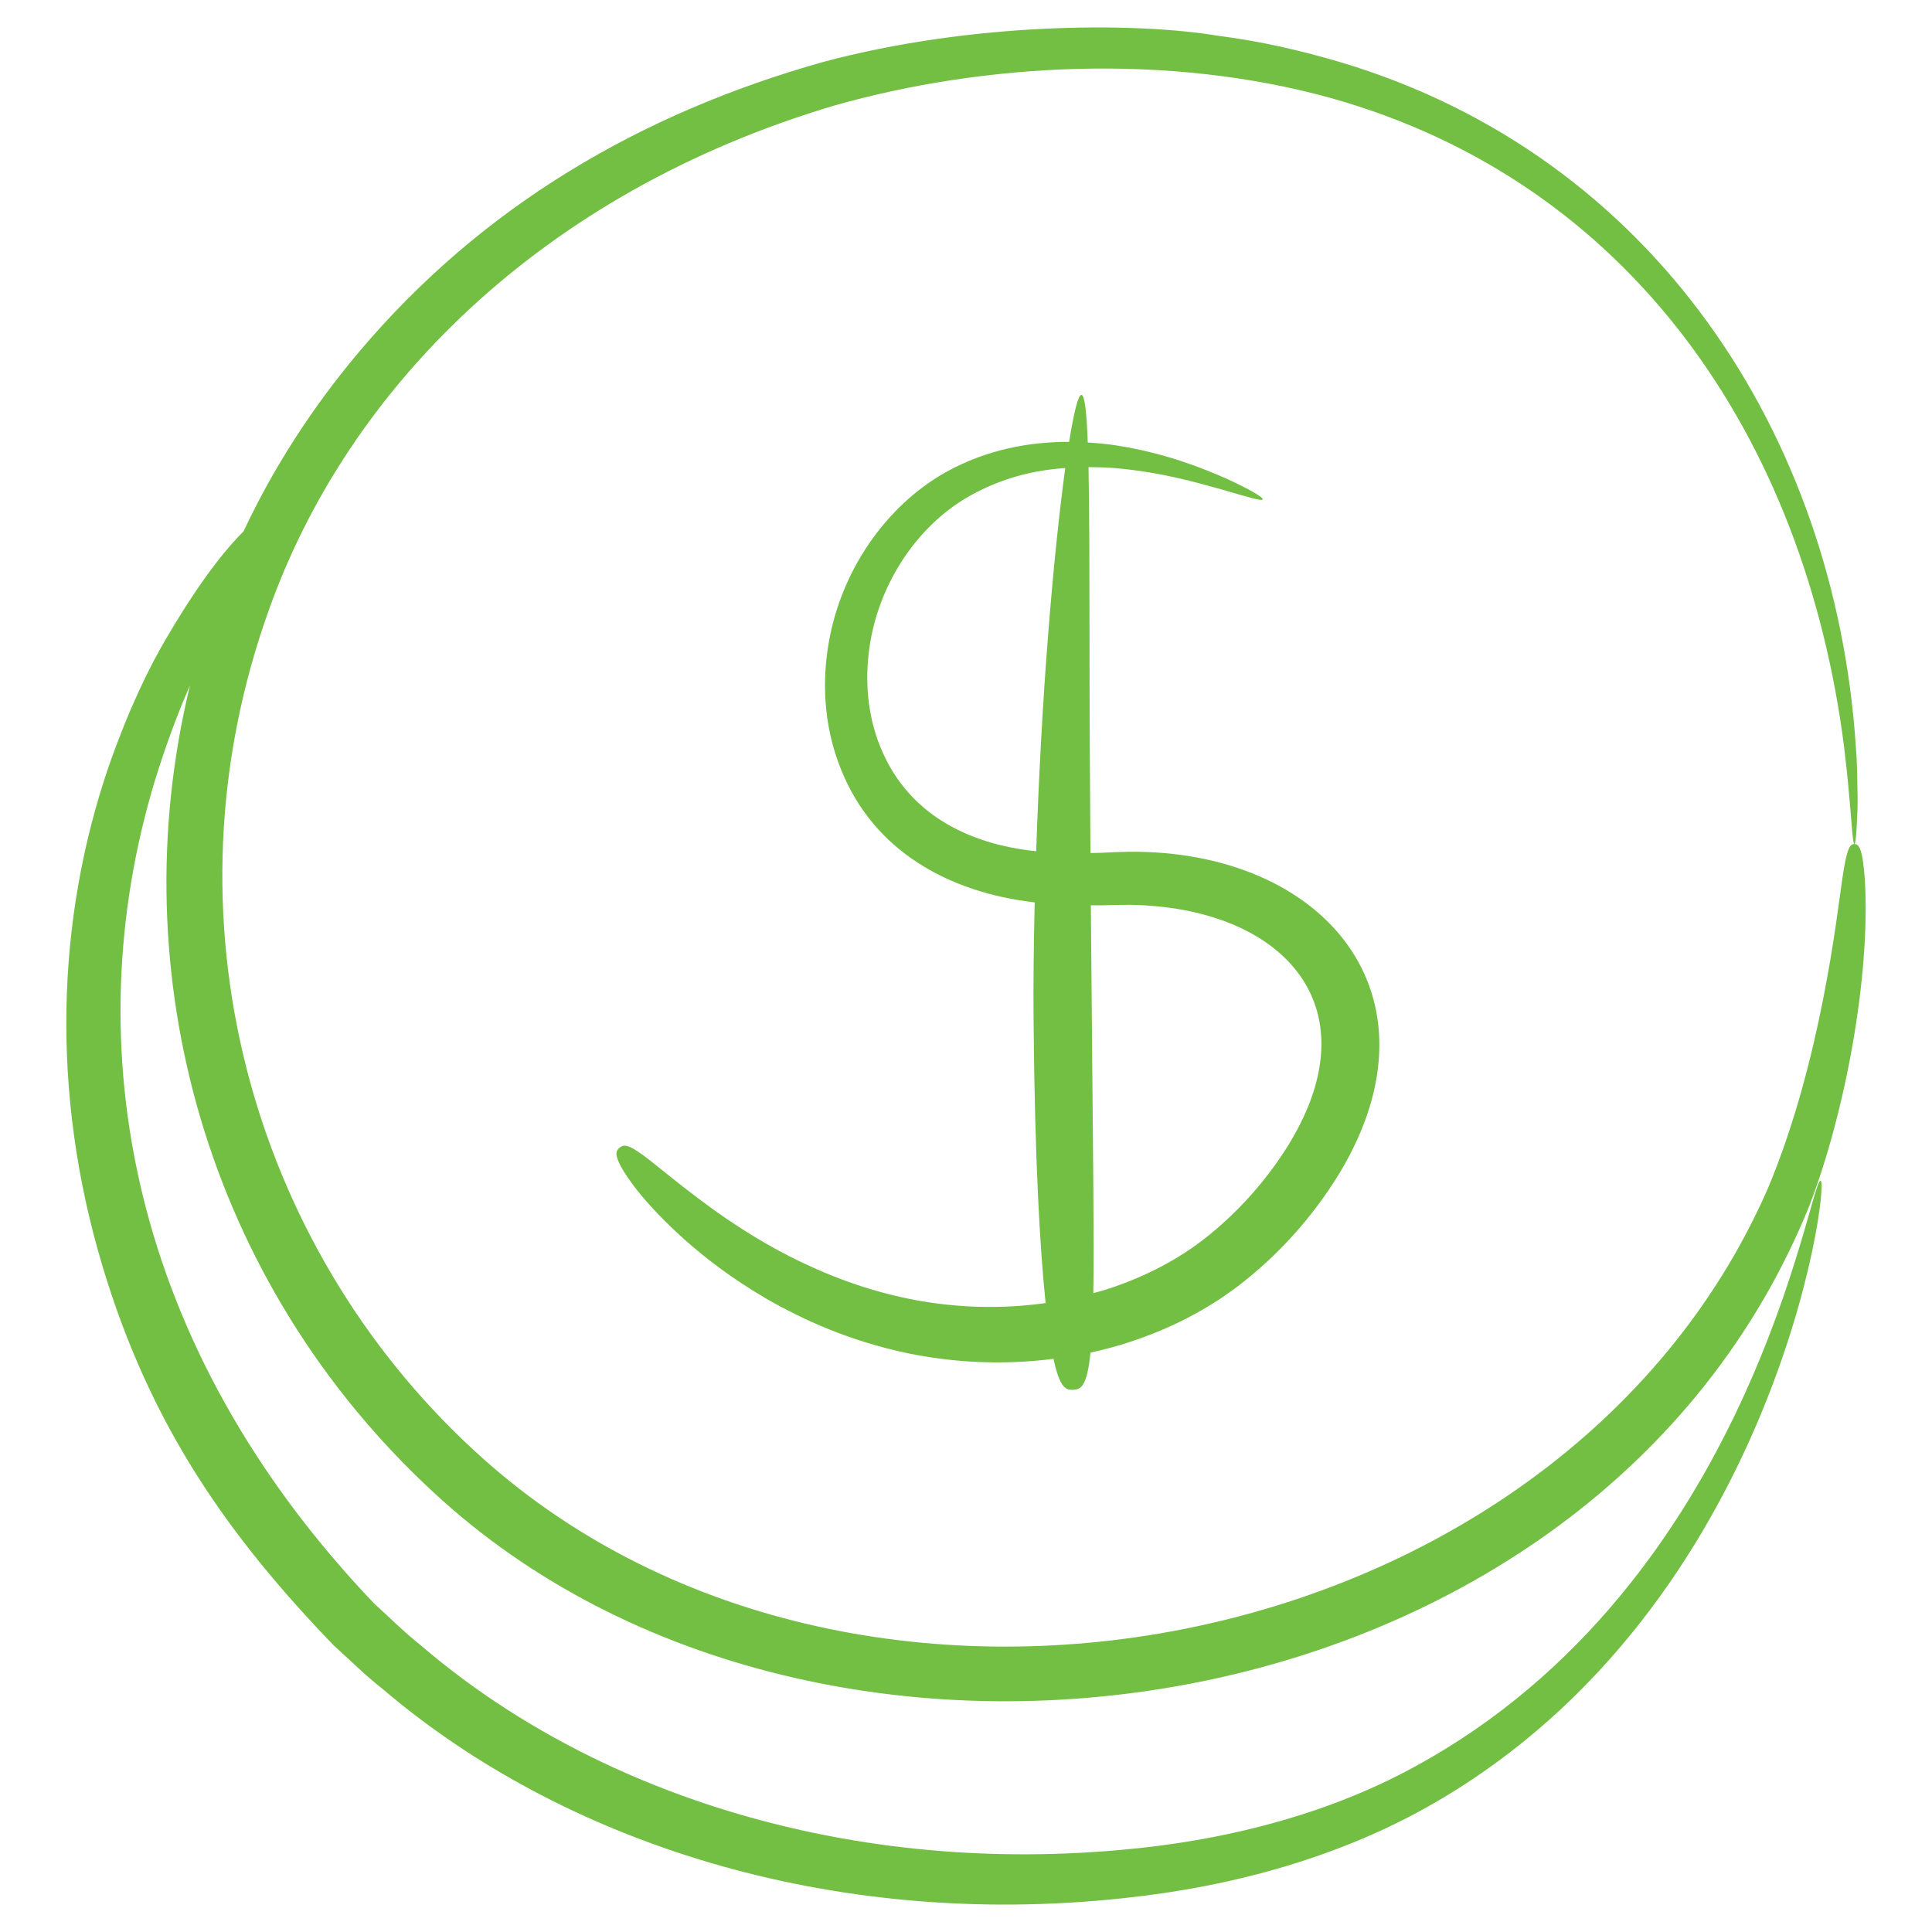
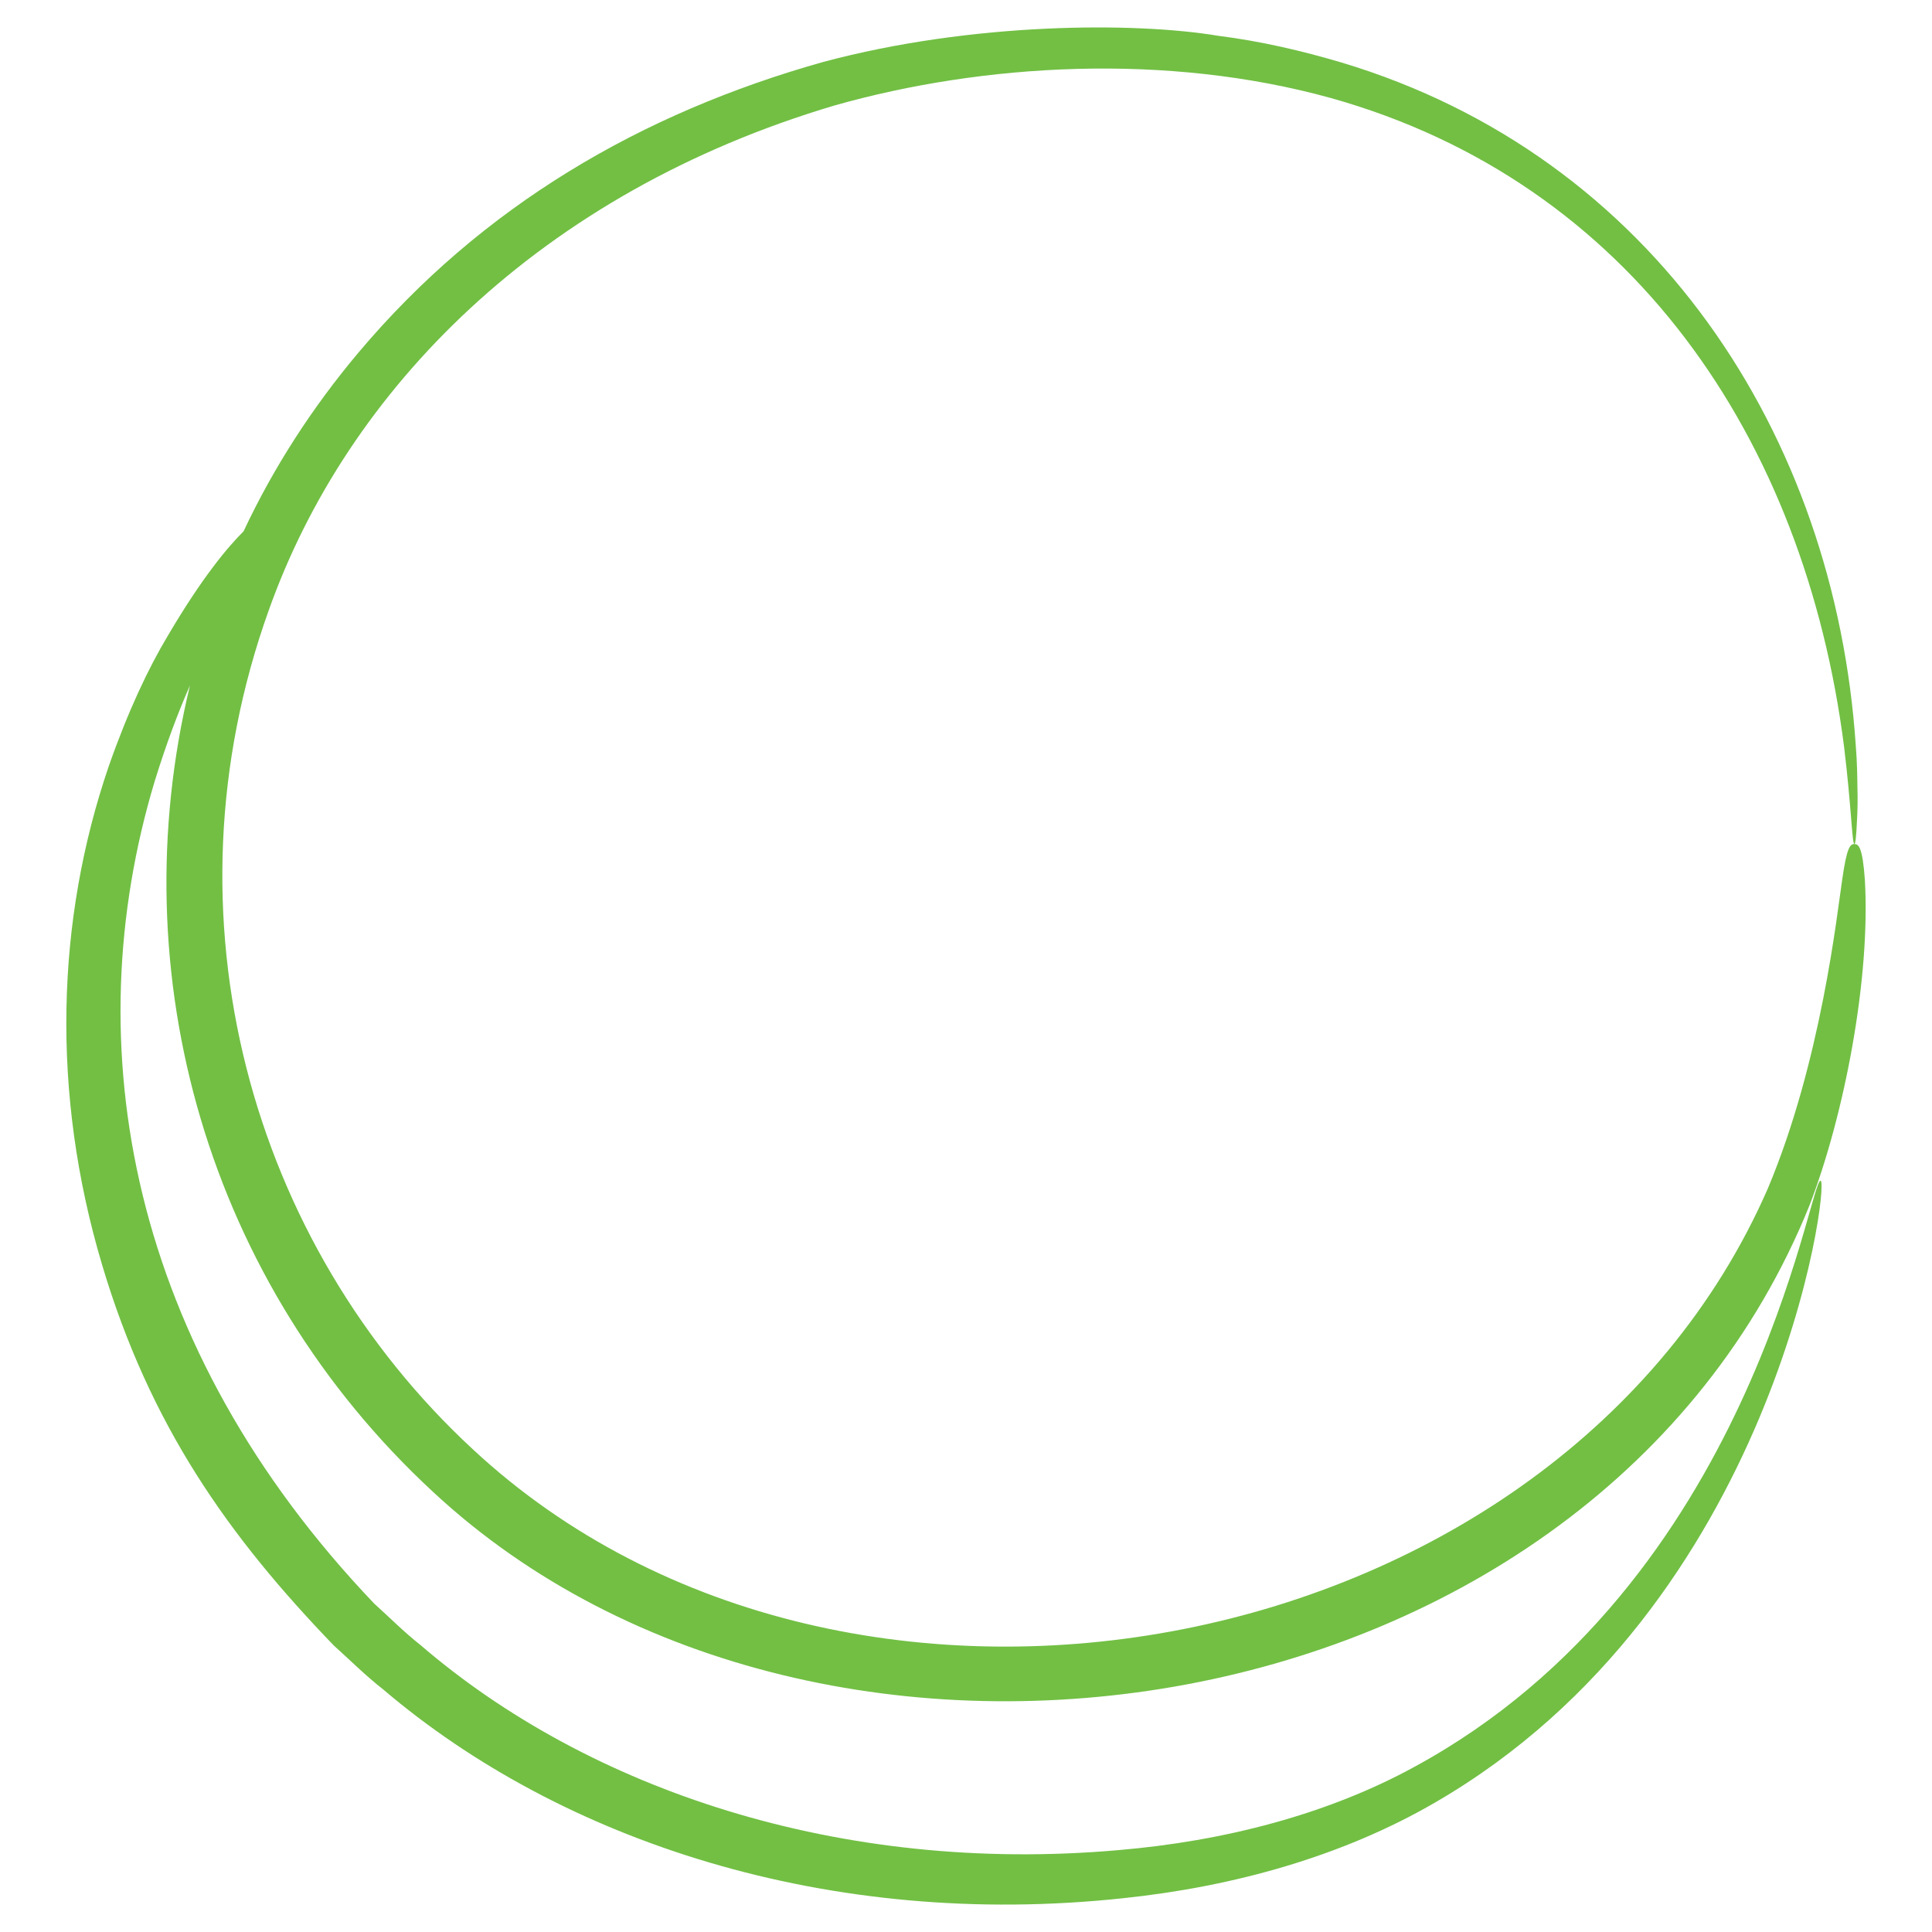
<svg xmlns="http://www.w3.org/2000/svg" id="Layer_1" viewBox="0 0 135 135">
  <g>
-     <path d="m30.266 104.253c27.205 25.309 81.171 17.23 96.19-20.065 2.441-6.365 4.247-15.841 3.855-22.675-.16-2.362-.457-2.531-.728-2.534-.291-.003-.531.176-.855 2.467-.364 2.388-1.461 12.722-5.207 21.621-14.561 33.25-64.123 42.725-90.484 18.201-15.514-14.35-21.935-37.232-14.254-58.634 5.454-15.357 18.934-29.161 39.57-35.276 10.31-2.912 23.119-3.701 34.658-.504 20.948 5.885 33.094 23.765 35.847 45.343.526 4.343.548 6.784.724 6.783.07 0.0.131-.607.183-1.77.033-.582.05-1.302.025-2.152-.012-.851-.024-1.834-.115-2.938-1.457-21.753-14.148-41.211-35.935-47.751-2.777-.824-5.661-1.495-8.627-1.869-5.789-.968-17.179-.96-27.599 1.831-12.682 3.569-23.823 10.036-32.477 20.318-3.203 3.807-5.927 8.016-8.017 12.475-1.083 1.083-2.847 3.144-5.288 7.288-1.363 2.275-2.781 5.268-4.134 9.131-3.675 10.738-4.047 22.809-.473 34.807 3.356 11.283 8.857 19.012 16.197 26.628 1.116 1.002 2.21 2.1 3.461 3.079 12.41 10.566 31.079 16.798 51.705 14.581 7.716-.807 15.335-2.934 21.789-6.686 23.823-13.788 27.59-43.332 26.94-43.449-.794-.15-4.763 28.104-28.358 40.943-6.088 3.337-13.331 5.207-20.703 5.832-19.459 1.718-37.062-4.25-48.775-14.33-1.168-.92-2.183-1.954-3.228-2.891-17.12-17.939-20.914-38.994-15.34-57.479.807-2.609 1.639-4.818 2.462-6.687-4.894 20.214 1.232 41.788 16.991 56.363z" fill="#000000" style="fill: rgb(114, 191, 68);" />
-     <path d="m78.951 59.515-1.067.031-.958.045c-.244.01-.486.007-.73.012-.037-5.024-.067-10.427-.064-15.341-.009-4.519-.008-8.616-.072-11.621.617.001 1.223.019 1.802.065 3.211.268 5.785 1.015 7.554 1.51 1.771.516 2.76.818 2.819.68.052-.121-.827-.675-2.536-1.451-1.712-.753-4.264-1.776-7.652-2.314-.64-.099-1.329-.168-2.038-.213-.078-2.065-.211-3.309-.441-3.325-.224-.016-.53 1.216-.862 3.283-2.684-.008-5.685.496-8.596 2.106-4.142 2.312-7.492 6.943-8.279 12.415-.4 2.719-.171 5.662.948 8.394 2.264 5.653 7.495 8.572 13.522 9.264-.073 3.042-.1 5.856-.079 8.209.082 9.904.451 16.012.841 19.788-3.235.458-6.247.294-8.845-.162-3.676-.662-6.64-1.886-9.011-3.083-2.373-1.217-4.175-2.436-5.598-3.46-2.83-2.083-4.198-3.35-5.039-3.883-.822-.558-1.077-.441-1.289-.257-.212.184-.37.41.114 1.32.507.886 1.608 2.526 4.405 5.06 1.409 1.249 3.259 2.713 5.792 4.185 2.535 1.45 5.767 2.941 9.921 3.804 2.94.593 6.366.854 10.103.373.448 2.106.895 2.187 1.378 2.163.505-.025.962-.165 1.205-2.598.686-.15 1.38-.326 2.082-.533 2.768-.842 5.628-2.121 8.323-4.187 2.641-2.047 5.044-4.621 7.022-7.86 7.472-12.476-1.17-22.509-14.674-22.417zm-17.28-6.955c-.946-2.109-1.236-4.502-.983-6.791.488-4.617 3.168-8.698 6.588-10.83 1.713-1.054 3.593-1.723 5.41-2.027.593-.104 1.175-.165 1.751-.21-.407 2.971-.832 6.996-1.181 11.448-.396 4.898-.68 10.298-.85 15.331-4.787-.495-8.828-2.607-10.734-6.922zm28.466 27.271c-1.655 2.725-3.794 5.032-6.007 6.753-2.186 1.699-4.651 2.839-7.01 3.578-.243.074-.481.128-.723.194.061-3.807-.024-9.764-.102-19.119-.02-2.292-.045-5.025-.07-7.981.266-0.0.536.009.801.004l1.024-.026.911-.007c10.543.155 17.003 6.933 11.176 16.603z" fill="#000000" style="fill: rgb(114, 191, 68);" />
+     <path d="m30.266 104.253c27.205 25.309 81.171 17.23 96.19-20.065 2.441-6.365 4.247-15.841 3.855-22.675-.16-2.362-.457-2.531-.728-2.534-.291-.003-.531.176-.855 2.467-.364 2.388-1.461 12.722-5.207 21.621-14.561 33.25-64.123 42.725-90.484 18.201-15.514-14.35-21.935-37.232-14.254-58.634 5.454-15.357 18.934-29.161 39.57-35.276 10.31-2.912 23.119-3.701 34.658-.504 20.948 5.885 33.094 23.765 35.847 45.343.526 4.343.548 6.784.724 6.783.07 0.0.131-.607.183-1.77.033-.582.05-1.302.025-2.152-.012-.851-.024-1.834-.115-2.938-1.457-21.753-14.148-41.211-35.935-47.751-2.777-.824-5.661-1.495-8.627-1.869-5.789-.968-17.179-.96-27.599 1.831-12.682 3.569-23.823 10.036-32.477 20.318-3.203 3.807-5.927 8.016-8.017 12.475-1.083 1.083-2.847 3.144-5.288 7.288-1.363 2.275-2.781 5.268-4.134 9.131-3.675 10.738-4.047 22.809-.473 34.807 3.356 11.283 8.857 19.012 16.197 26.628 1.116 1.002 2.21 2.1 3.461 3.079 12.41 10.566 31.079 16.798 51.705 14.581 7.716-.807 15.335-2.934 21.789-6.686 23.823-13.788 27.59-43.332 26.94-43.449-.794-.15-4.763 28.104-28.358 40.943-6.088 3.337-13.331 5.207-20.703 5.832-19.459 1.718-37.062-4.25-48.775-14.33-1.168-.92-2.183-1.954-3.228-2.891-17.12-17.939-20.914-38.994-15.34-57.479.807-2.609 1.639-4.818 2.462-6.687-4.894 20.214 1.232 41.788 16.991 56.363" fill="#000000" style="fill: rgb(114, 191, 68);" />
  </g>
</svg>